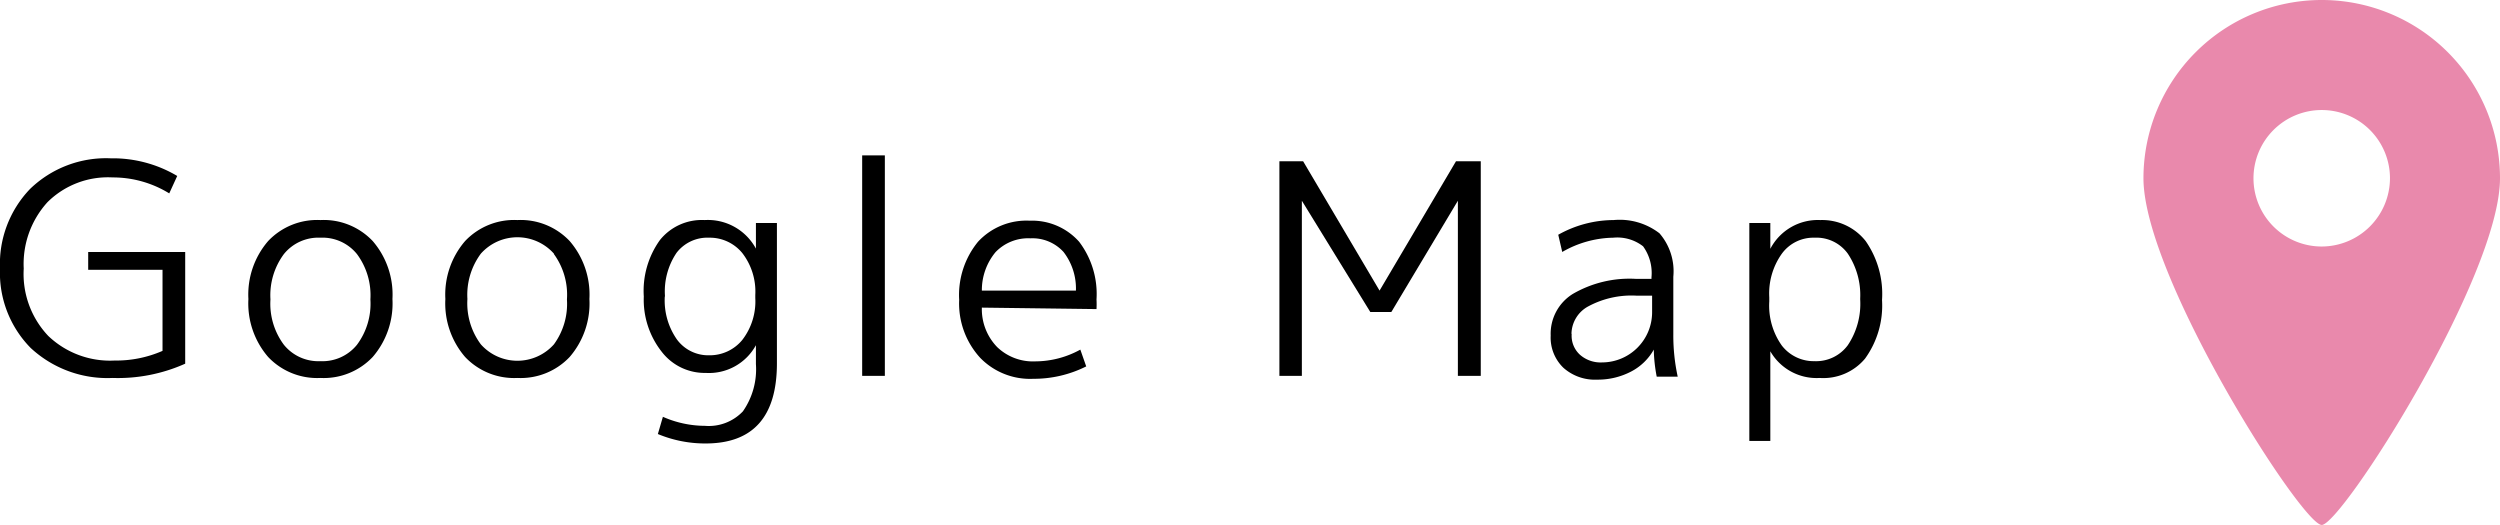
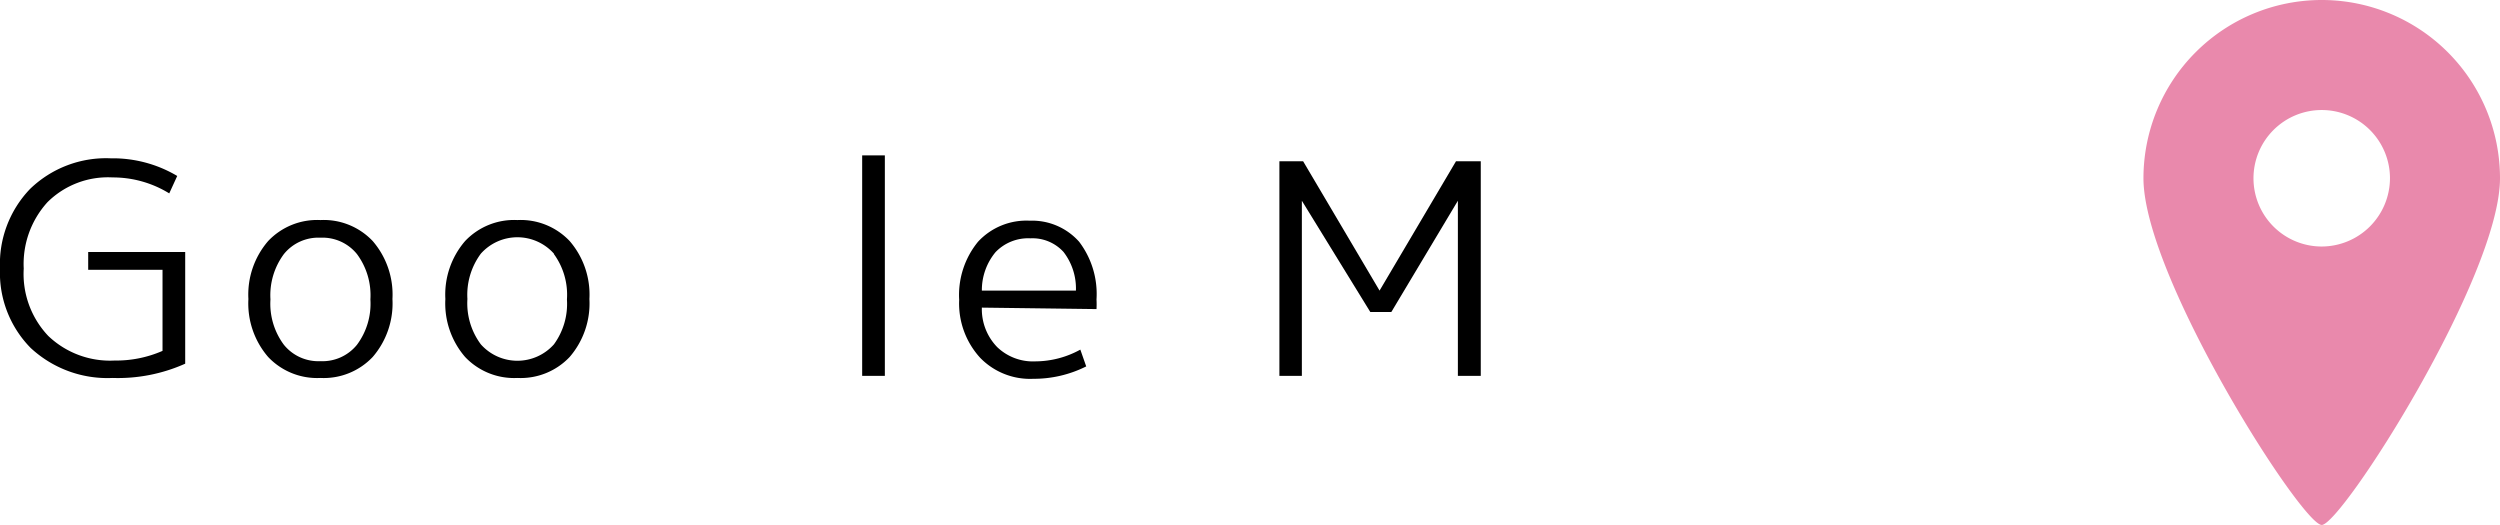
<svg xmlns="http://www.w3.org/2000/svg" viewBox="0 0 119.06 25">
  <defs>
    <style>.cls-1{fill:#e989ac;}</style>
  </defs>
  <g id="レイヤー_2" data-name="レイヤー 2">
    <g id="レイヤー">
      <path d="M5.36,8.45a4.08,4.08,0,0,0-3.1,1.18,4.37,4.37,0,0,0-1.13,3.16A4.29,4.29,0,0,0,2.3,16a4.26,4.26,0,0,0,3.16,1.17,5.5,5.5,0,0,0,2.28-.46V12.85H4.2V12H8.82v5.32A7.84,7.84,0,0,1,5.36,18a5.37,5.37,0,0,1-3.9-1.43A5.1,5.1,0,0,1,0,12.79,5.16,5.16,0,0,1,1.43,9,5.2,5.2,0,0,1,5.28,7.54a6,6,0,0,1,3.16.84l-.38.83A5.11,5.11,0,0,0,5.36,8.45Z" />
      <path d="M17.75,17a3.21,3.21,0,0,1-2.49,1,3.21,3.21,0,0,1-2.49-1,3.9,3.9,0,0,1-.94-2.76,3.9,3.9,0,0,1,.94-2.76,3.21,3.21,0,0,1,2.49-1,3.21,3.21,0,0,1,2.49,1,3.9,3.9,0,0,1,.94,2.76A3.9,3.9,0,0,1,17.75,17ZM17,12.1a2.11,2.11,0,0,0-1.74-.78,2.11,2.11,0,0,0-1.74.78,3.29,3.29,0,0,0-.64,2.16,3.27,3.27,0,0,0,.64,2.16,2.11,2.11,0,0,0,1.74.78A2.11,2.11,0,0,0,17,16.42a3.27,3.27,0,0,0,.64-2.16A3.29,3.29,0,0,0,17,12.1Z" />
      <path d="M27.13,17a3.21,3.21,0,0,1-2.49,1,3.21,3.21,0,0,1-2.49-1,3.9,3.9,0,0,1-.94-2.76,3.9,3.9,0,0,1,.94-2.76,3.21,3.21,0,0,1,2.49-1,3.21,3.21,0,0,1,2.49,1,3.9,3.9,0,0,1,.94,2.76A3.9,3.9,0,0,1,27.13,17Zm-.75-4.92a2.33,2.33,0,0,0-3.48,0,3.29,3.29,0,0,0-.64,2.16,3.27,3.27,0,0,0,.64,2.16,2.33,2.33,0,0,0,3.48,0A3.27,3.27,0,0,0,27,14.26,3.29,3.29,0,0,0,26.38,12.1Z" />
-       <path d="M30.66,14.12a4.15,4.15,0,0,1,.77-2.69,2.56,2.56,0,0,1,2.13-.95A2.6,2.6,0,0,1,36,11.84h0V10.62h1V17.3q0,3.82-3.4,3.82a5.86,5.86,0,0,1-2.27-.45l.24-.82a5,5,0,0,0,2,.43,2.24,2.24,0,0,0,1.81-.69A3.5,3.5,0,0,0,36,17.34v-.9h0a2.55,2.55,0,0,1-2.39,1.32,2.58,2.58,0,0,1-2.09-1A4,4,0,0,1,30.66,14.12Zm1,0a3.24,3.24,0,0,0,.58,2.05,1.85,1.85,0,0,0,1.53.75,2,2,0,0,0,1.58-.73,3,3,0,0,0,.62-2v-.14a3,3,0,0,0-.62-2,2,2,0,0,0-1.58-.73,1.85,1.85,0,0,0-1.55.72A3.28,3.28,0,0,0,31.67,14.12Z" />
      <path d="M41.06,17.9V7.4h1.08V17.9Z" />
      <path d="M46.76,14.65a2.59,2.59,0,0,0,.73,1.88,2.46,2.46,0,0,0,1.82.68,4.47,4.47,0,0,0,2.14-.56l.28.8a5.56,5.56,0,0,1-2.52.59,3.31,3.31,0,0,1-2.53-1,3.83,3.83,0,0,1-1-2.76,4,4,0,0,1,.9-2.77,3.14,3.14,0,0,1,2.46-1,3,3,0,0,1,2.35,1,4.11,4.11,0,0,1,.83,2.75,4.37,4.37,0,0,1,0,.46Zm0-.81h4.48A2.85,2.85,0,0,0,50.65,12a2,2,0,0,0-1.58-.65,2.15,2.15,0,0,0-1.66.66A2.83,2.83,0,0,0,46.76,13.84Z" />
      <path d="M60.93,17.9V7.68h1.13l3.64,6.16h0l3.64-6.16h1.18V17.9H69.43V9.56h0l-3.17,5.3h-1L62,9.56h0V17.9Z" />
-       <path d="M76.85,10.48a3.1,3.1,0,0,1,2.18.63,2.76,2.76,0,0,1,.66,2.07v2.76a9.19,9.19,0,0,0,.21,2h-1a7.48,7.48,0,0,1-.14-1.29h0a2.63,2.63,0,0,1-1.09,1.05,3.42,3.42,0,0,1-1.61.38,2.25,2.25,0,0,1-1.61-.57,2,2,0,0,1-.6-1.53A2.23,2.23,0,0,1,74.9,14a5.37,5.37,0,0,1,3-.72h.75v-.07a2.17,2.17,0,0,0-.4-1.48,2,2,0,0,0-1.42-.41A5,5,0,0,0,74.4,12l-.19-.82A5.41,5.41,0,0,1,76.85,10.48Zm-2,5.42a1.22,1.22,0,0,0,.4,1,1.49,1.49,0,0,0,1.05.36,2.39,2.39,0,0,0,2.38-2.39v-.79h-.75a4.34,4.34,0,0,0-2.27.5A1.51,1.51,0,0,0,74.84,15.9Z" />
-       <path d="M86.66,18a2.54,2.54,0,0,1-2.35-1.27h0V21h-1V10.62h1v1.23h0a2.55,2.55,0,0,1,2.38-1.37,2.64,2.64,0,0,1,2.16,1,4.41,4.41,0,0,1,.78,2.81,4.31,4.31,0,0,1-.81,2.79A2.59,2.59,0,0,1,86.66,18Zm1.93-3.78A3.56,3.56,0,0,0,88,12.08a1.84,1.84,0,0,0-1.58-.76,1.86,1.86,0,0,0-1.56.76,3.26,3.26,0,0,0-.6,2.08v.2a3.28,3.28,0,0,0,.6,2.1,1.92,1.92,0,0,0,1.56.74A1.87,1.87,0,0,0,88,16.44,3.54,3.54,0,0,0,88.59,14.26Z" />
      <path class="cls-1" d="M110.57,0a8.49,8.49,0,0,0-8.49,8.49c0,4.69,7.55,16.51,8.49,16.51s8.49-11.82,8.49-16.51A8.49,8.49,0,0,0,110.57,0Zm0,11.74a3.25,3.25,0,1,1,3.25-3.25A3.26,3.26,0,0,1,110.57,11.74Z" />
    </g>
  </g>
</svg>